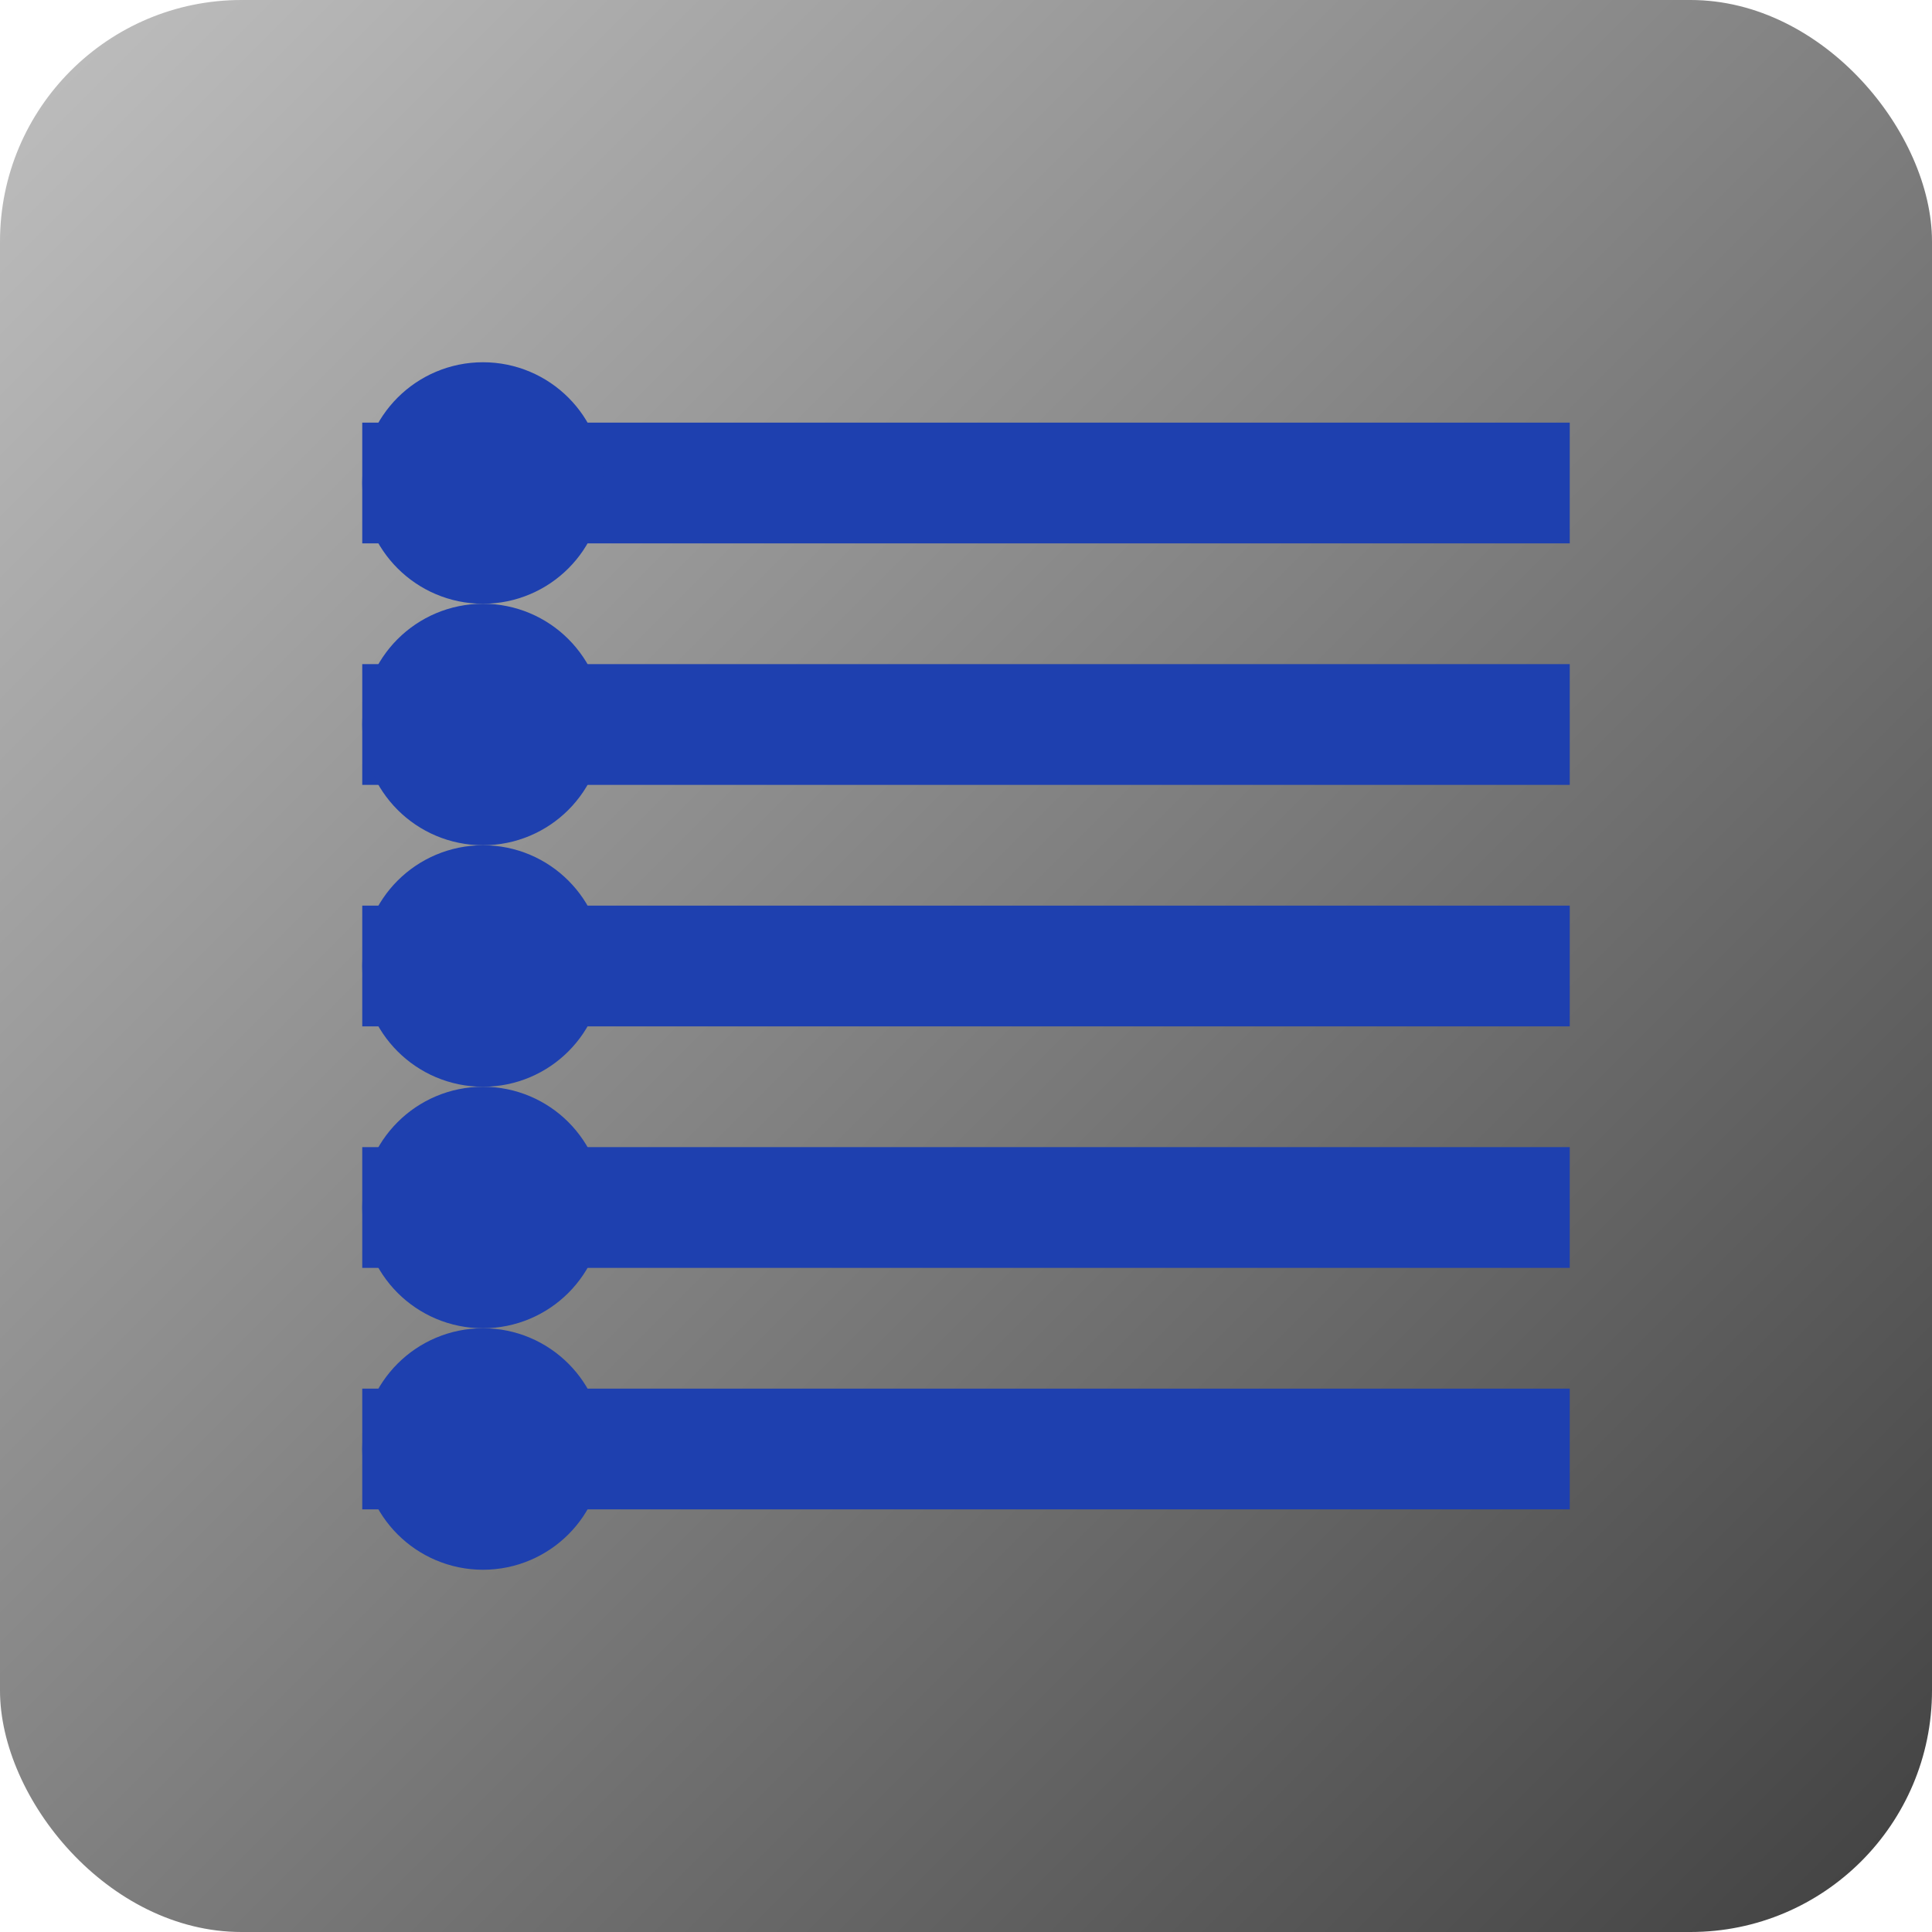
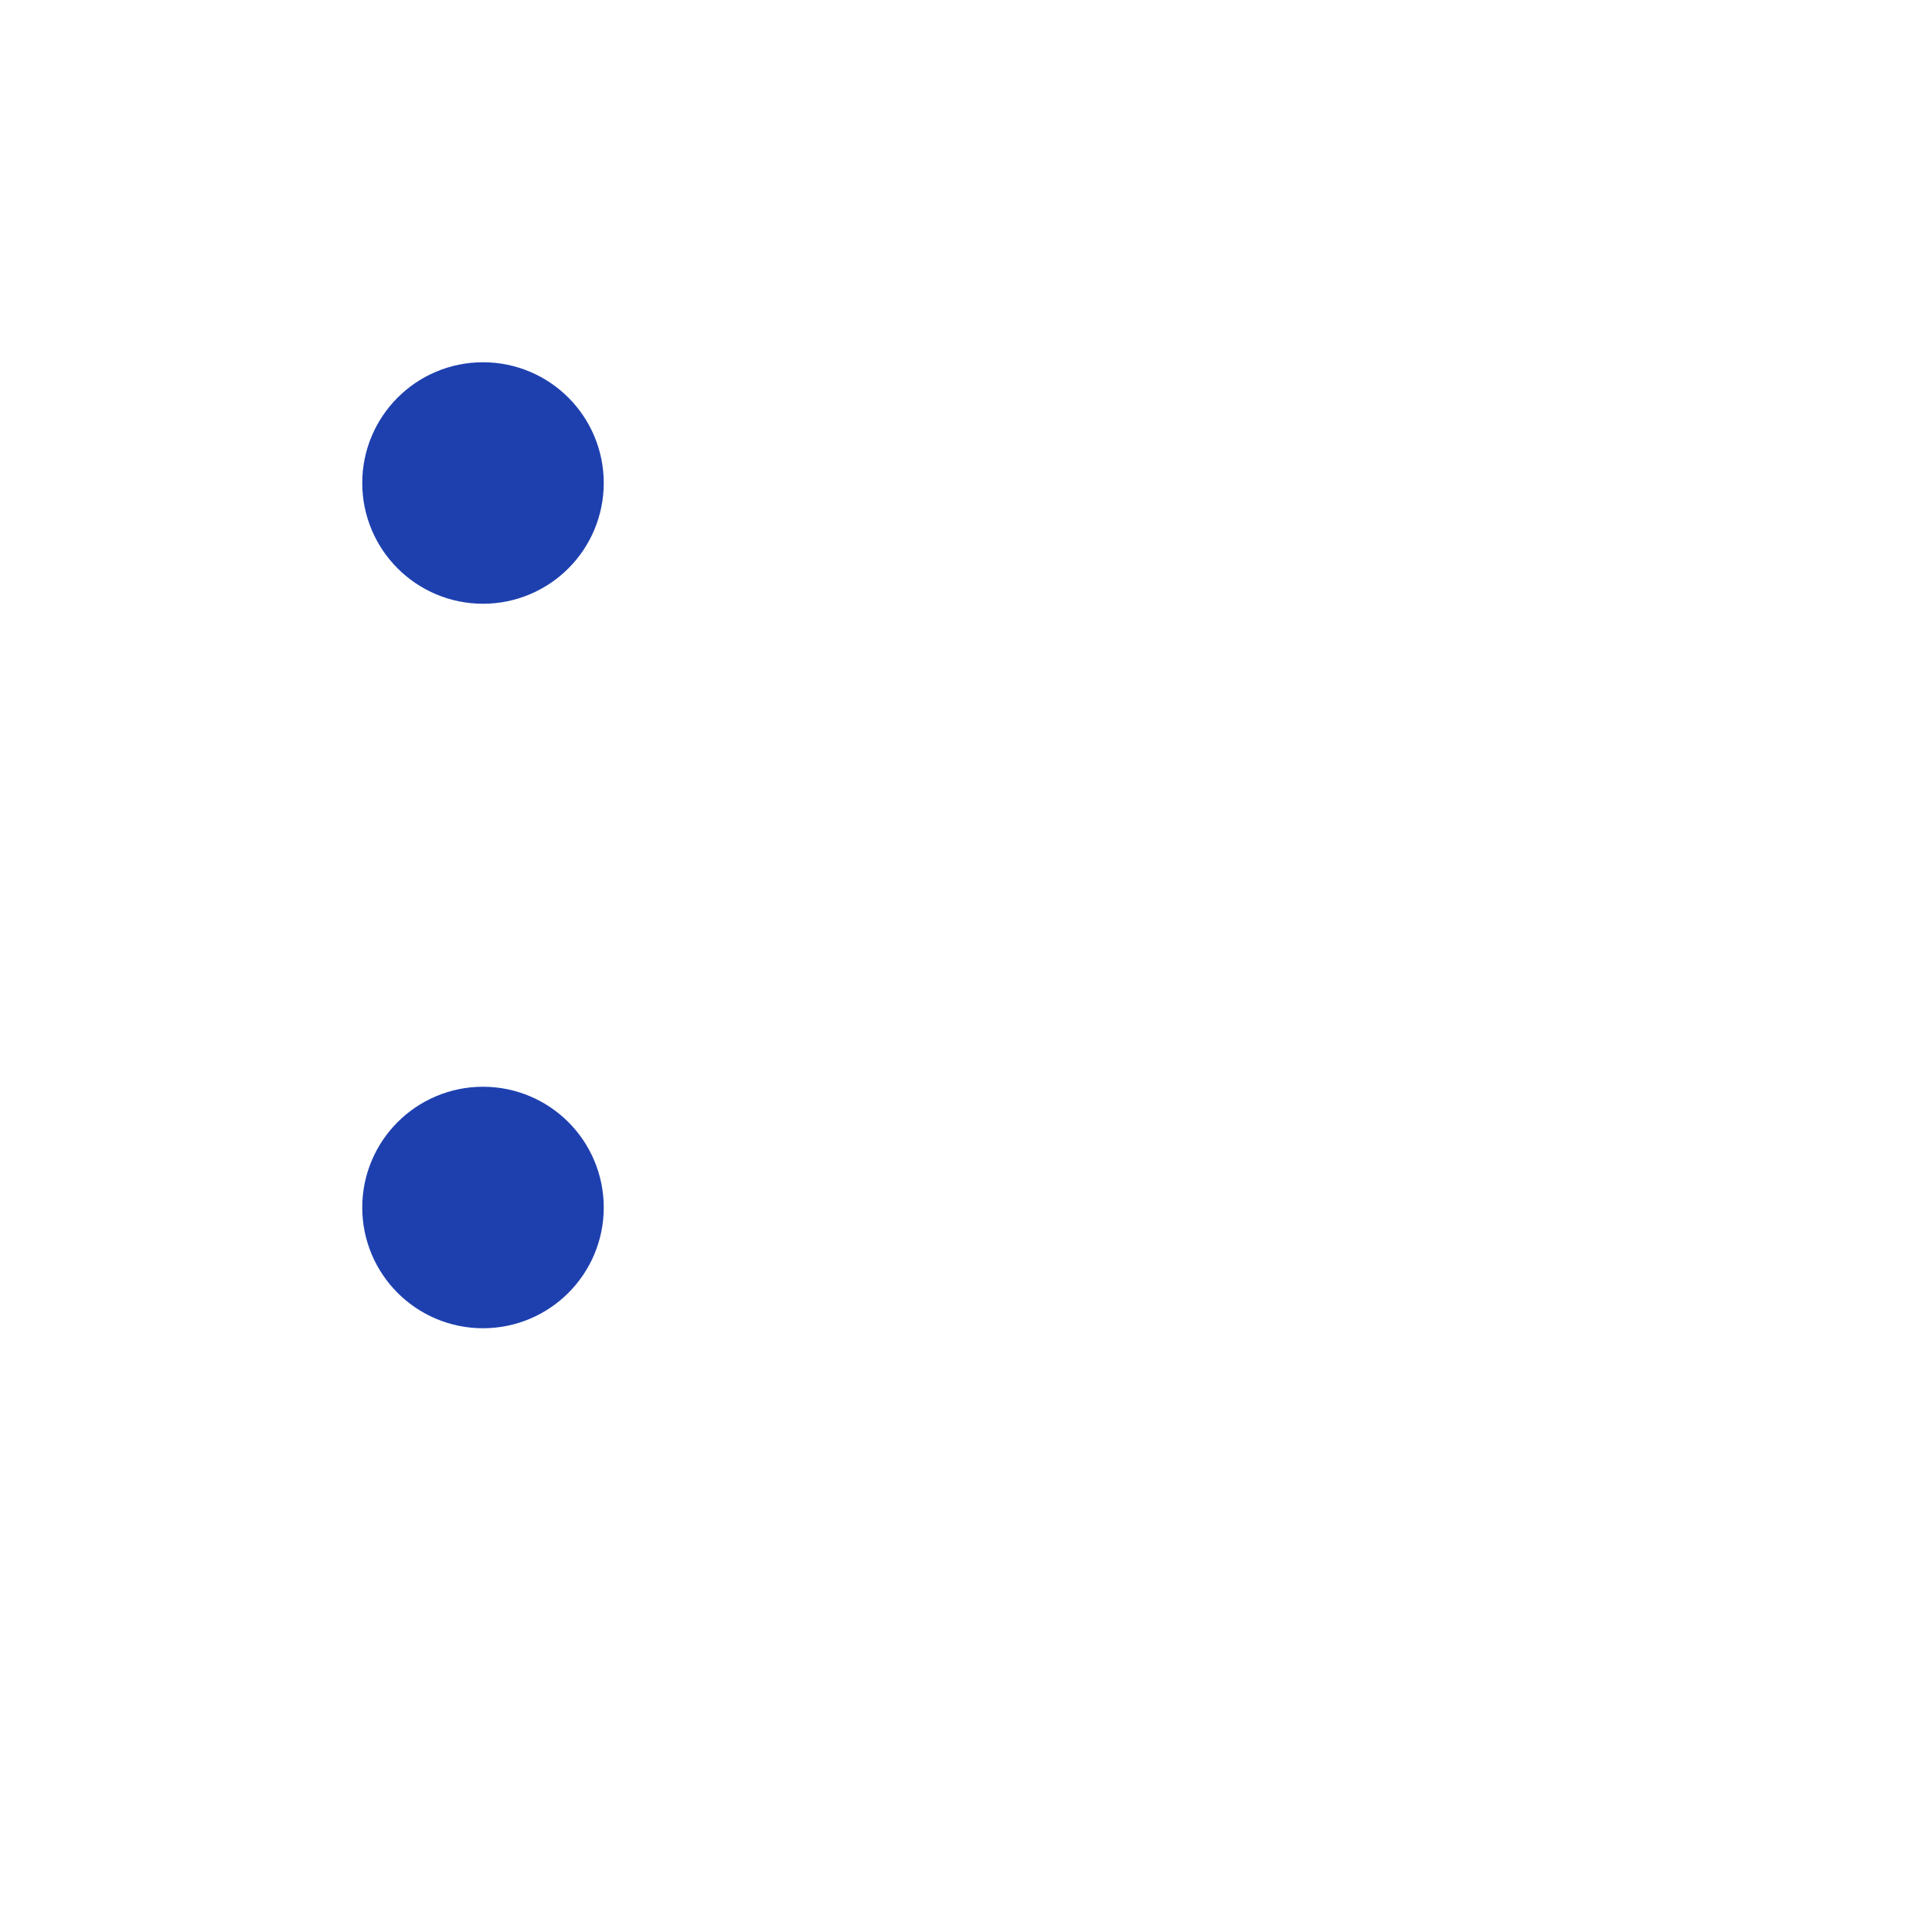
<svg xmlns="http://www.w3.org/2000/svg" width="32" height="32" viewBox="0 0 32 32">
  <defs>
    <linearGradient id="metalGradient" x1="0%" y1="0%" x2="100%" y2="100%">
      <stop offset="0%" style="stop-color:#C0C0C0;stop-opacity:1" />
      <stop offset="50%" style="stop-color:#808080;stop-opacity:1" />
      <stop offset="100%" style="stop-color:#404040;stop-opacity:1" />
    </linearGradient>
  </defs>
-   <rect width="32" height="32" fill="url(#metalGradient)" rx="4" />
  <g stroke="#1E40AF" stroke-width="2" fill="none">
-     <path d="M6 8 L26 8 M6 12 L26 12 M6 16 L26 16 M6 20 L26 20 M6 24 L26 24" />
    <circle cx="8" cy="8" r="1" fill="#DC2626" />
-     <circle cx="8" cy="12" r="1" fill="#DC2626" />
-     <circle cx="8" cy="16" r="1" fill="#DC2626" />
    <circle cx="8" cy="20" r="1" fill="#DC2626" />
-     <circle cx="8" cy="24" r="1" fill="#DC2626" />
  </g>
</svg>